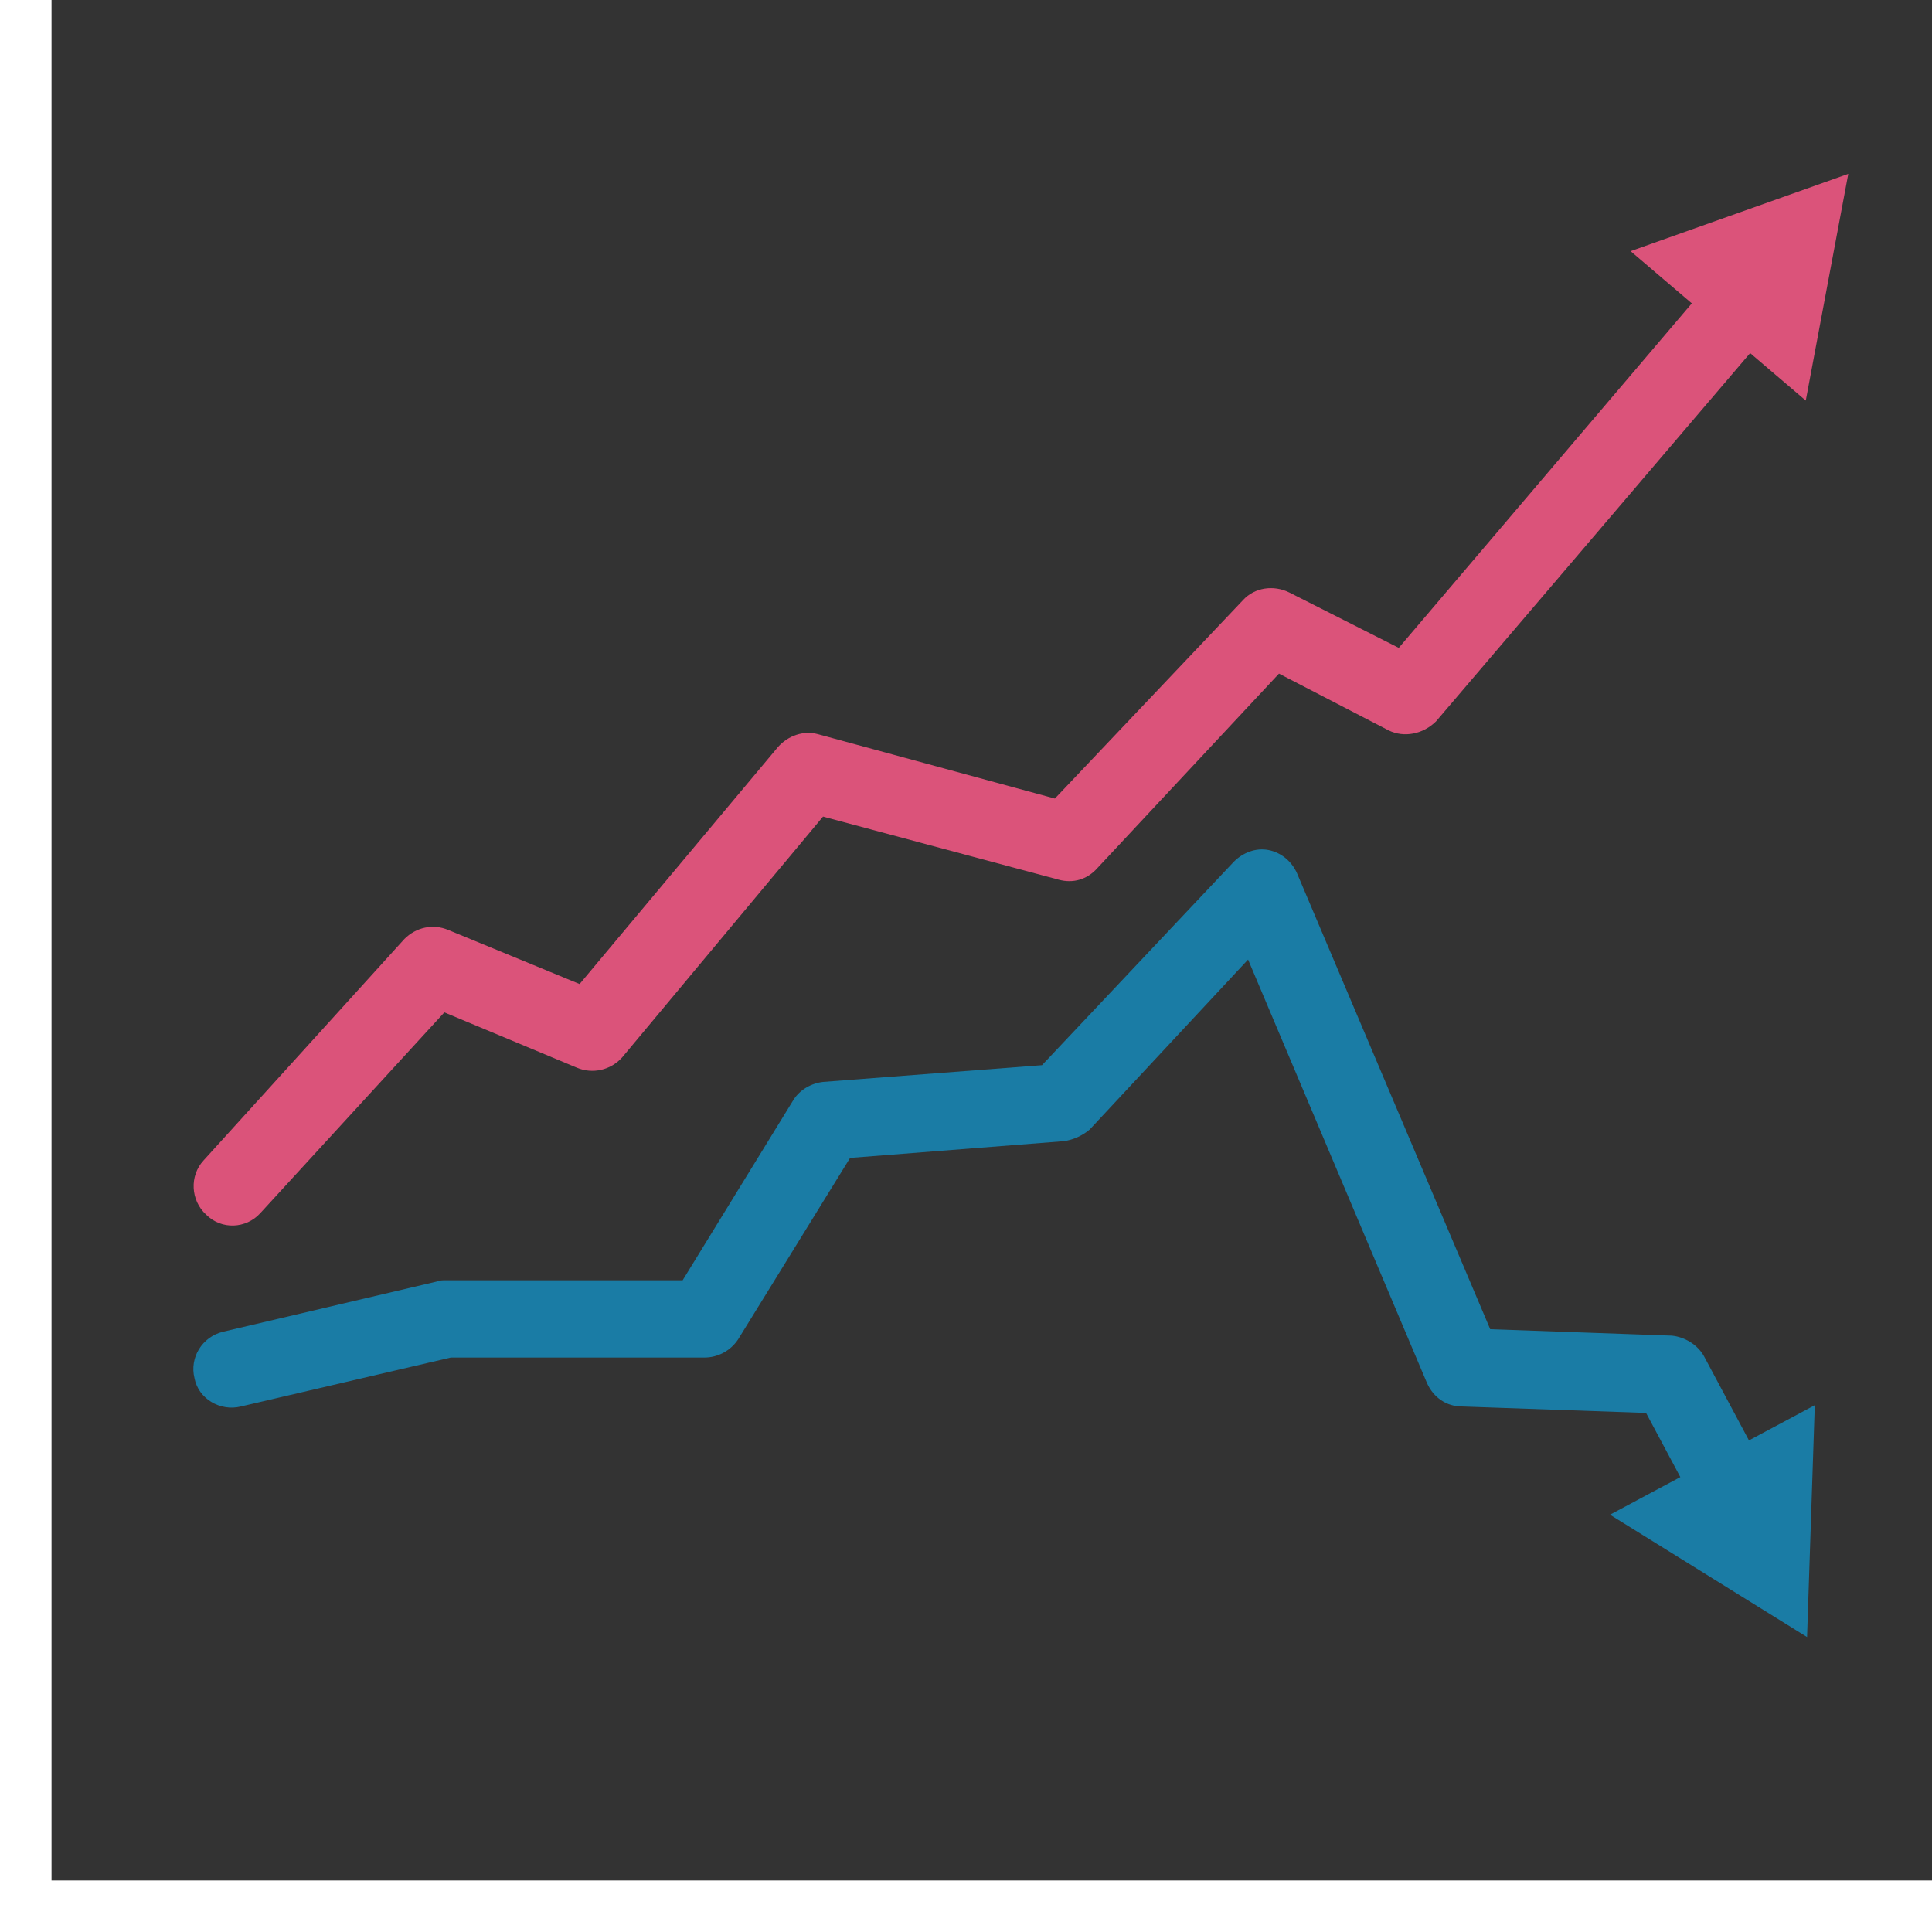
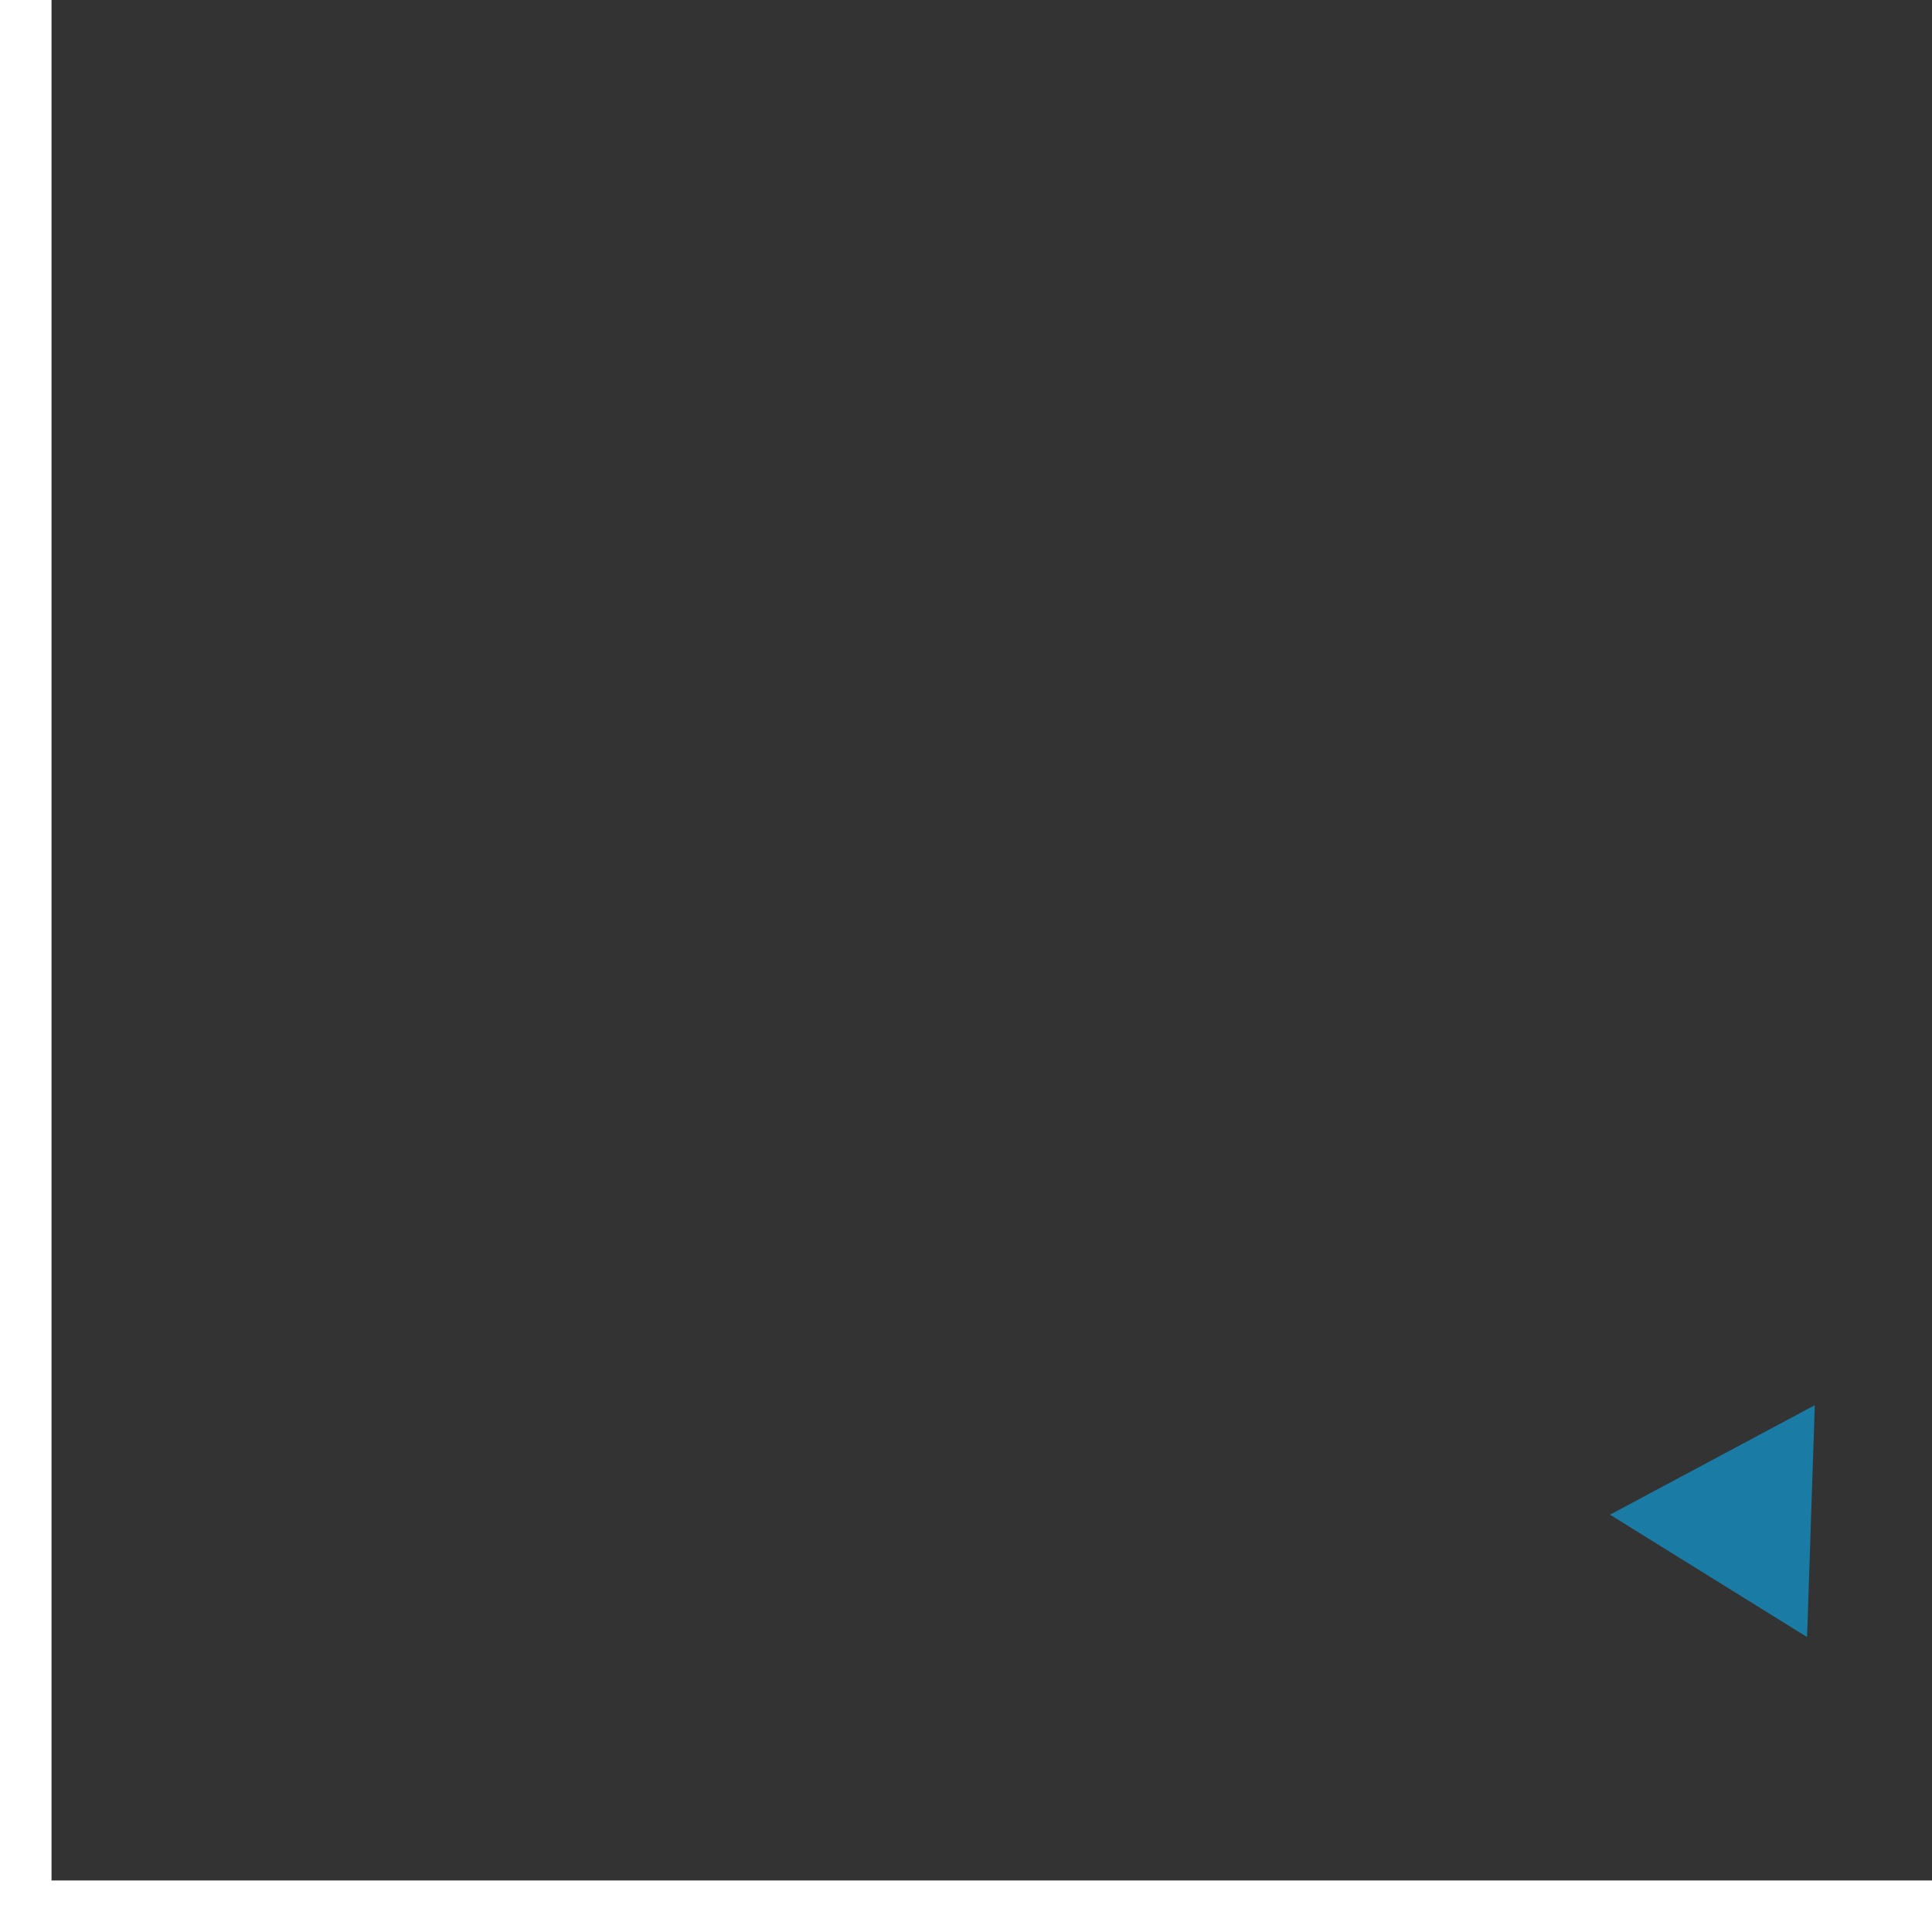
<svg xmlns="http://www.w3.org/2000/svg" version="1.1" x="0px" y="0px" width="150px" height="150px" viewBox="0 0 150 150" style="enable-background:new 0 0 150 150;" xml:space="preserve">
  <rect x="0" y="0" width="150" height="150" fill="#333333" stroke="none" />
  <style type="text/css">
	.st0{fill:#FFFFFF;}
	.st1{fill:#DB537A;}
	.st2{fill:#1A7CA5;}
</style>
  <defs>
</defs>
  <g>
    <rect class="st0" width="4" height="150" />
    <rect y="146" class="st0" width="150" height="4" />
-     <path class="st1" d="M20.2,94.2l14.3-15.6l10.3,4.3c1.2,0.5,2.6,0.2,3.5-0.8l15.6-18.7l18.3,4.9c1.1,0.3,2.2,0,3-0.9l14.1-15.1   l8.5,4.4c1.2,0.6,2.7,0.3,3.7-0.7l26.1-30.6c1.1-1.3,0.9-3.2-0.3-4.2c-1.3-1.1-3.2-0.9-4.2,0.3l-24.5,28.8l-8.5-4.3   c-1.2-0.6-2.7-0.4-3.6,0.6L81.9,62l-18.4-5c-1.1-0.3-2.3,0.1-3.1,1L45,76.4l-10.2-4.2c-1.2-0.5-2.5-0.2-3.4,0.7L15.8,90.1   c-1.1,1.2-1,3.1,0.2,4.2C17.2,95.5,19.1,95.4,20.2,94.2L20.2,94.2z" />
-     <polygon class="st1" points="140.2,31.1 143.5,13.5 126.6,19.5  " />
-     <path class="st2" d="M18.7,109.2l16.3-3.8h19.7c1,0,2-0.5,2.6-1.4l8.7-14.1l16.6-1.3c0.7-0.1,1.4-0.4,2-0.9l12.3-13.2l13.9,32.9   c0.5,1.1,1.5,1.8,2.7,1.8l14.3,0.5l3.9,7.3c0.8,1.5,2.6,2,4.1,1.2c1.5-0.8,2-2.6,1.2-4.1l-4.7-8.8c-0.5-0.9-1.5-1.5-2.5-1.6   l-14.1-0.5l-15-35.4c-0.4-0.9-1.2-1.6-2.2-1.8c-1-0.2-2,0.2-2.7,0.9L80.9,82.7l-17,1.3c-0.9,0.1-1.8,0.6-2.3,1.4L53,99.4H34.6   c-0.2,0-0.5,0-0.7,0.1l-16.6,3.9c-1.6,0.4-2.6,2-2.2,3.6C15.4,108.6,17.1,109.6,18.7,109.2L18.7,109.2z" />
    <polygon class="st2" points="125,117.6 140.3,127.1 140.9,109.1  " />
  </g>
</svg>